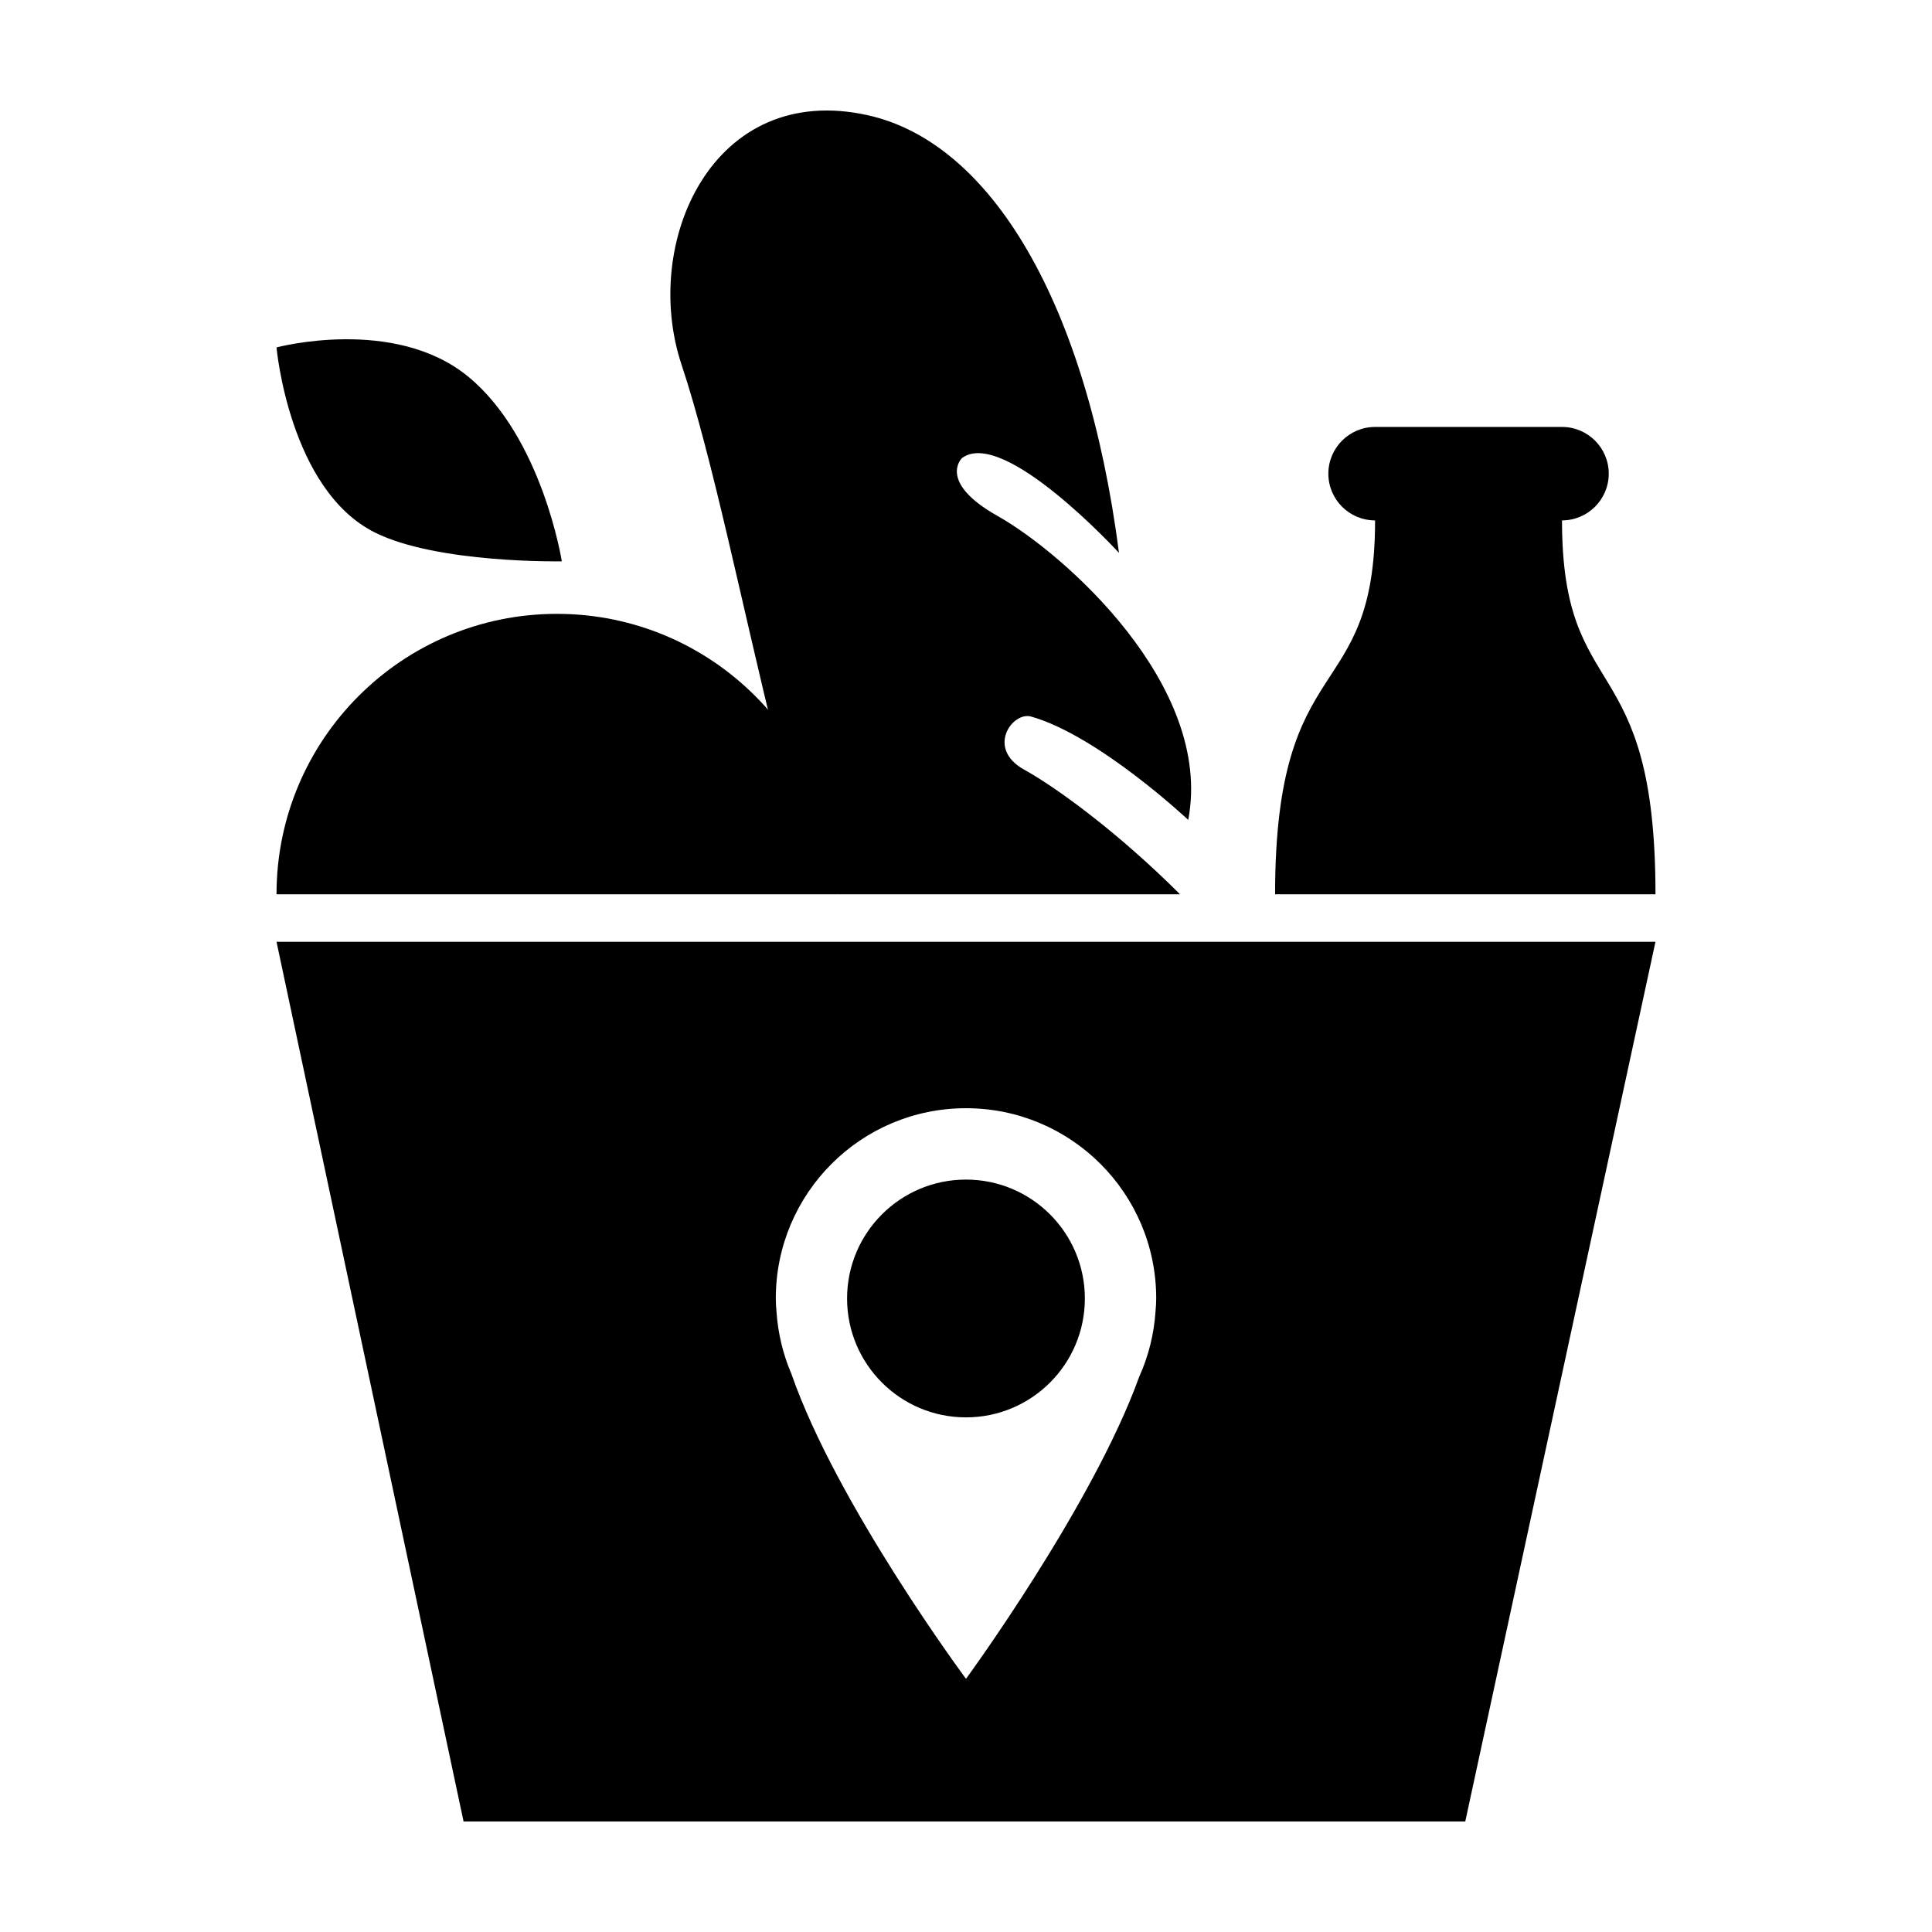
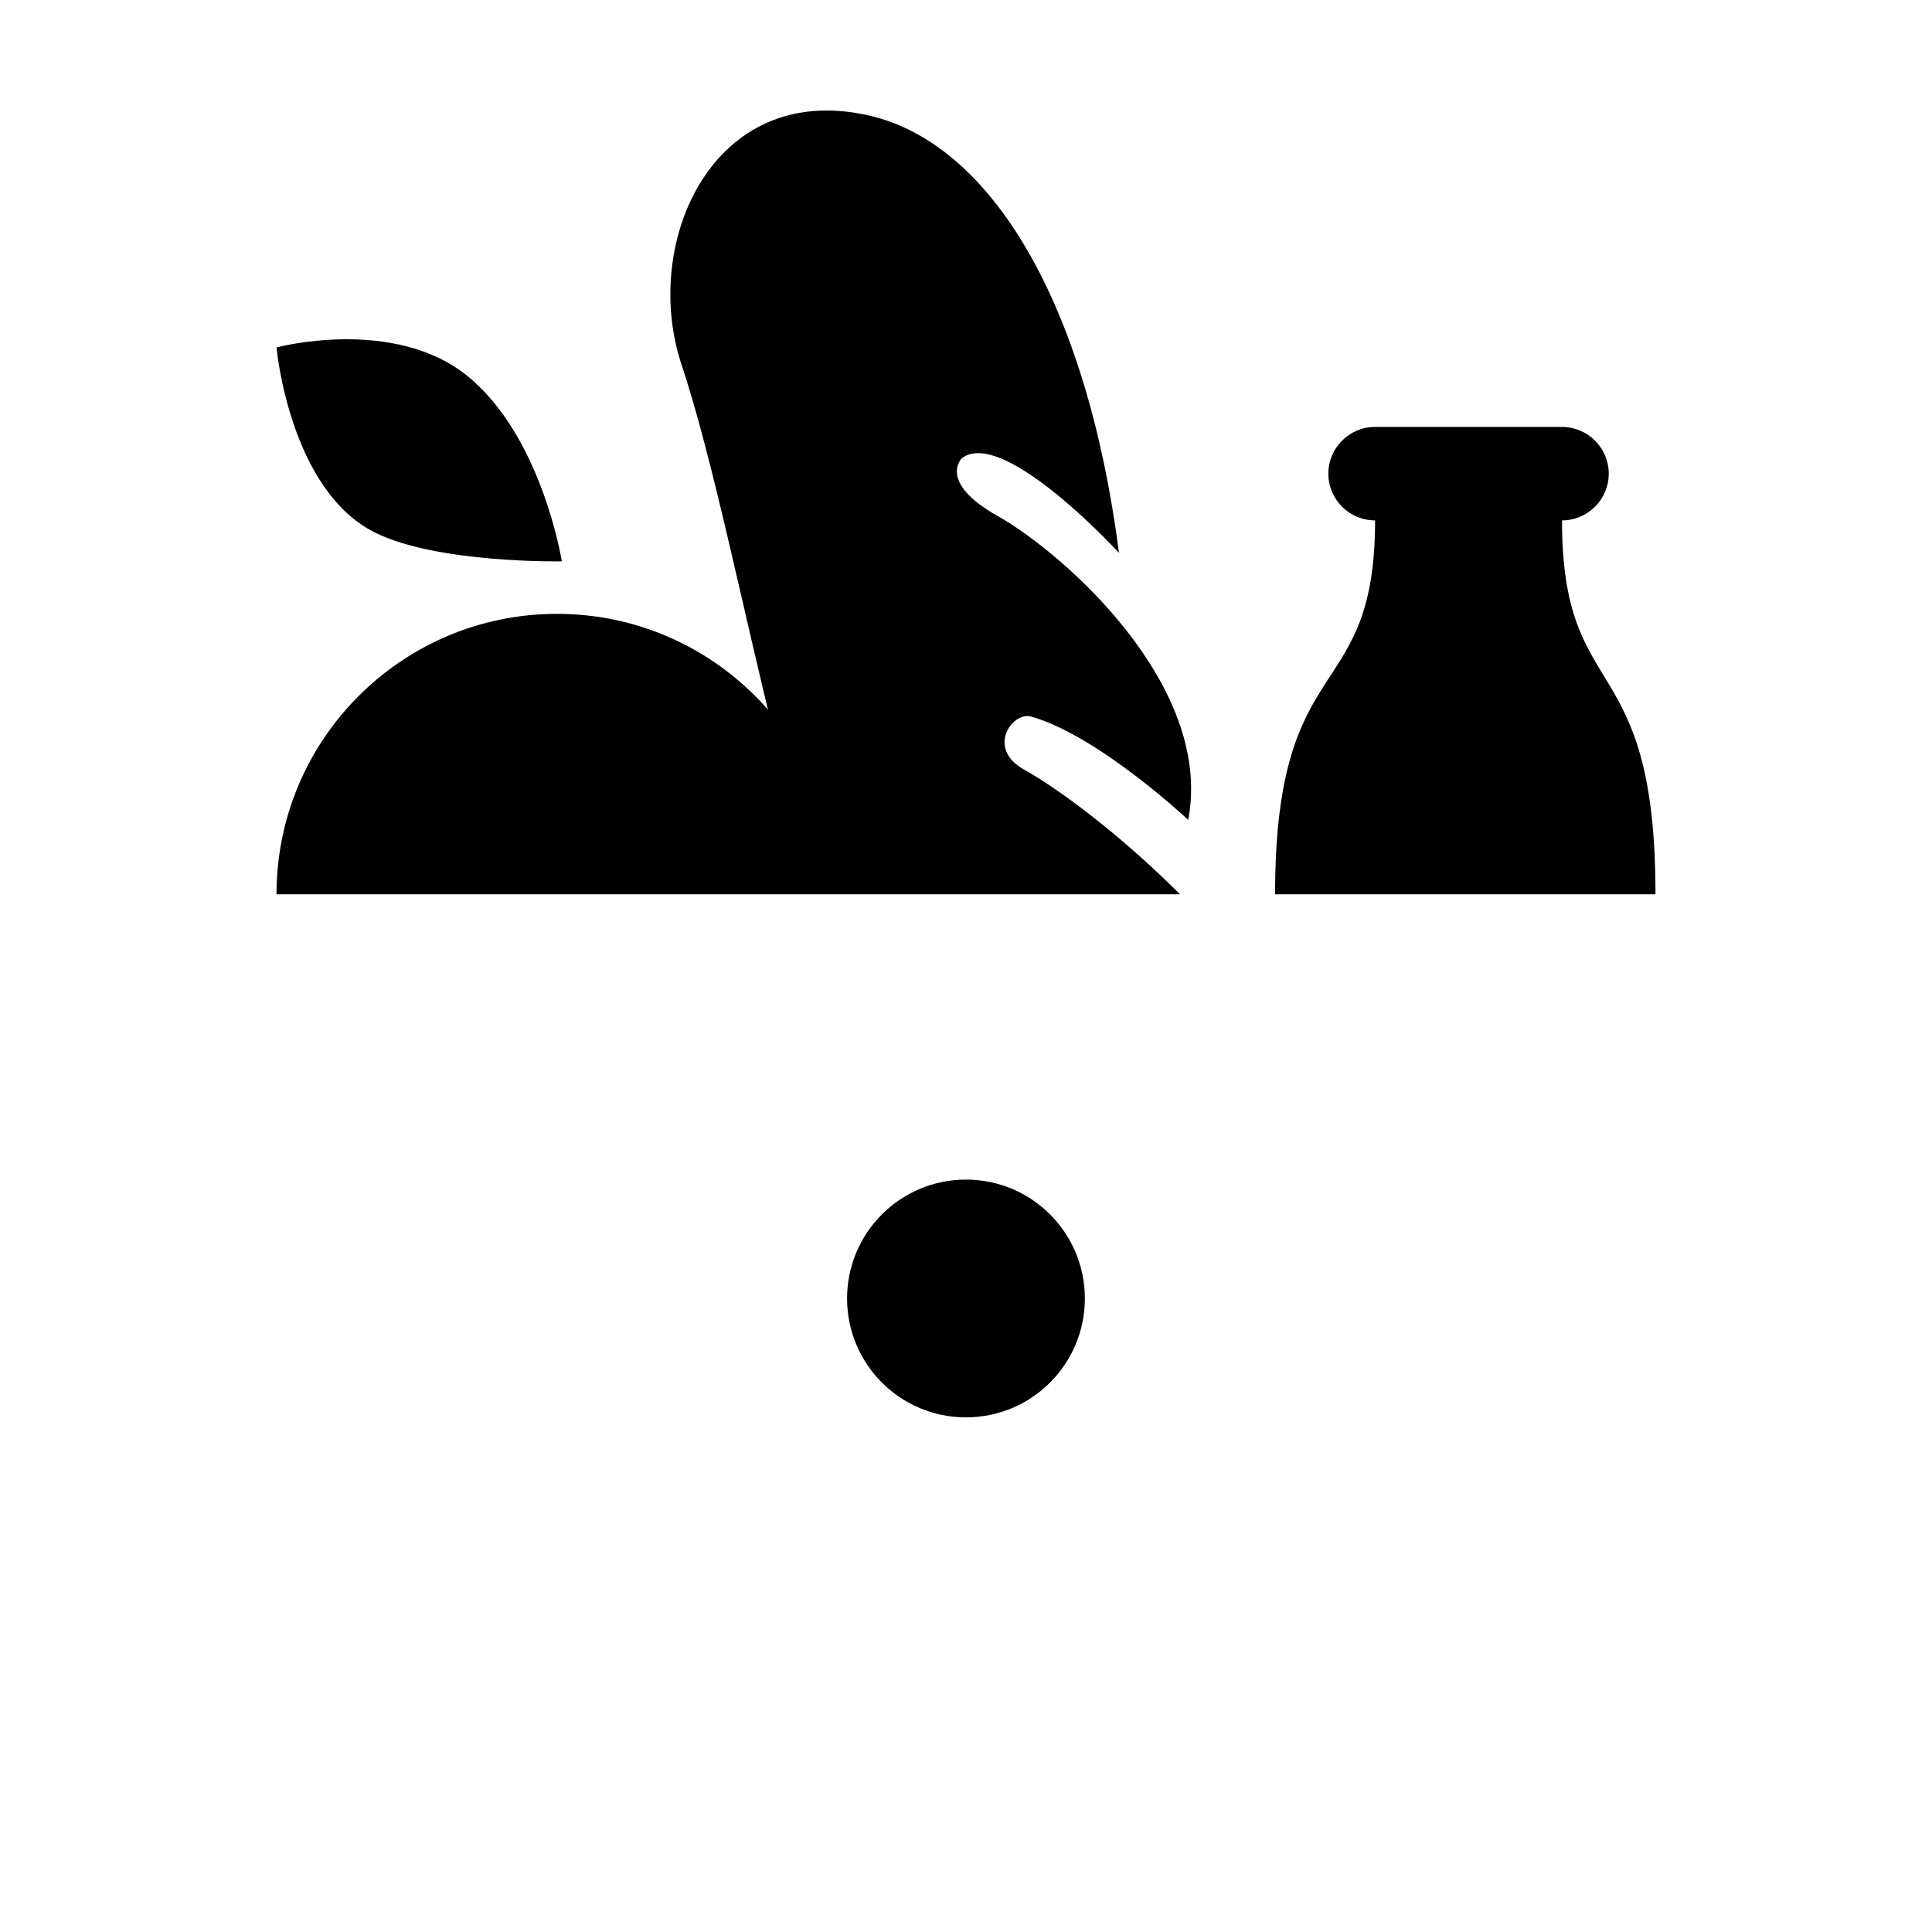
<svg xmlns="http://www.w3.org/2000/svg" fill="#000000" width="800px" height="800px" version="1.1" viewBox="144 144 512 512">
  <g>
    <path d="m243.35 285.12c-22.707-11.348-26.07-49.051-26.07-49.051s31.266-8.352 50.844 7.777c19.602 16.164 24.766 48.914 24.766 48.914 0 0.004-33.02 0.617-49.539-7.641z" />
    <path d="m217.28 380.99c0-41.039 33.273-74.312 74.312-74.312 41.039 0 74.309 33.273 74.309 74.312" />
    <path d="m557.95 281.91c6.836 0 12.383-5.551 12.383-12.383s-5.547-12.383-12.383-12.383h-49.539c-6.832 0-12.383 5.551-12.383 12.383 0 6.836 5.551 12.383 12.383 12.383 0 49.539-26.5 33.023-26.5 99.078h100.81c-0.004-66.059-24.773-49.543-24.773-99.078z" />
    <path d="m349.39 339.71c-8.262-33.031-16.516-74.312-24.773-99.074-10.77-32.305 8.258-75.375 49.539-66.059 32.457 7.34 57.793 49.543 66.387 115.94 0 0-30.602-33.379-41.621-25.113 0 0-6.609 6.309 9.48 15.352 17.352 9.766 57.258 44.855 50.492 80.527 0 0-23.738-22.309-41.645-27.391-4.914-1.402-12.047 8.422-1.824 14.078 8.395 4.641 24.773 16.516 41.289 33.023l-90.816-0.004" />
-     <path d="m217.28 393.59 49.57 233.12h265.46l50.406-233.12zm232.96 97.773c-0.398 6.191-1.891 12.07-4.324 17.457-12.344 34.25-45.918 80.086-45.918 80.086s-34.293-46.246-46.289-80.883c-2.207-5.129-3.547-10.695-3.941-16.531-0.105-1.16-0.172-2.301-0.172-3.394 0-27.852 22.566-50.41 50.402-50.41 27.844 0 50.41 22.562 50.41 50.41 0 1.055-0.066 2.148-0.168 3.266z" />
    <path d="m431.5 488.11c0 17.402-14.105 31.508-31.508 31.508-17.398 0-31.508-14.105-31.508-31.508 0-17.402 14.109-31.508 31.508-31.508 17.402 0 31.508 14.105 31.508 31.508" />
  </g>
</svg>